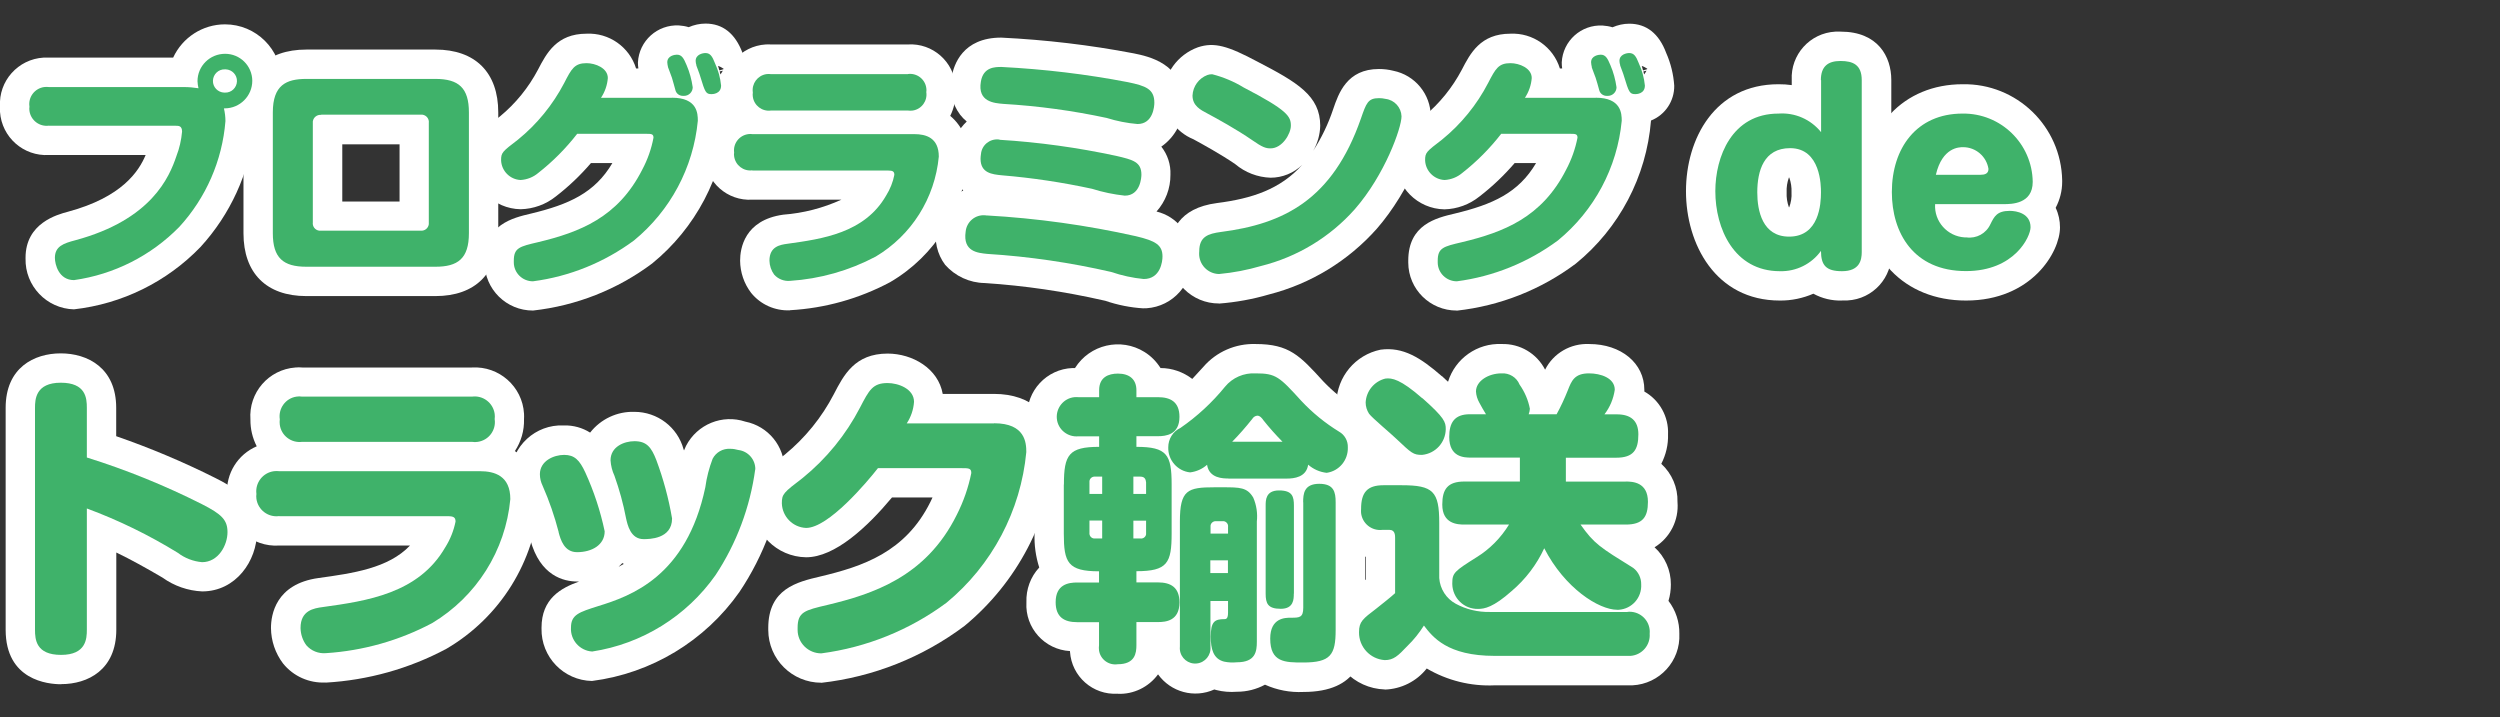
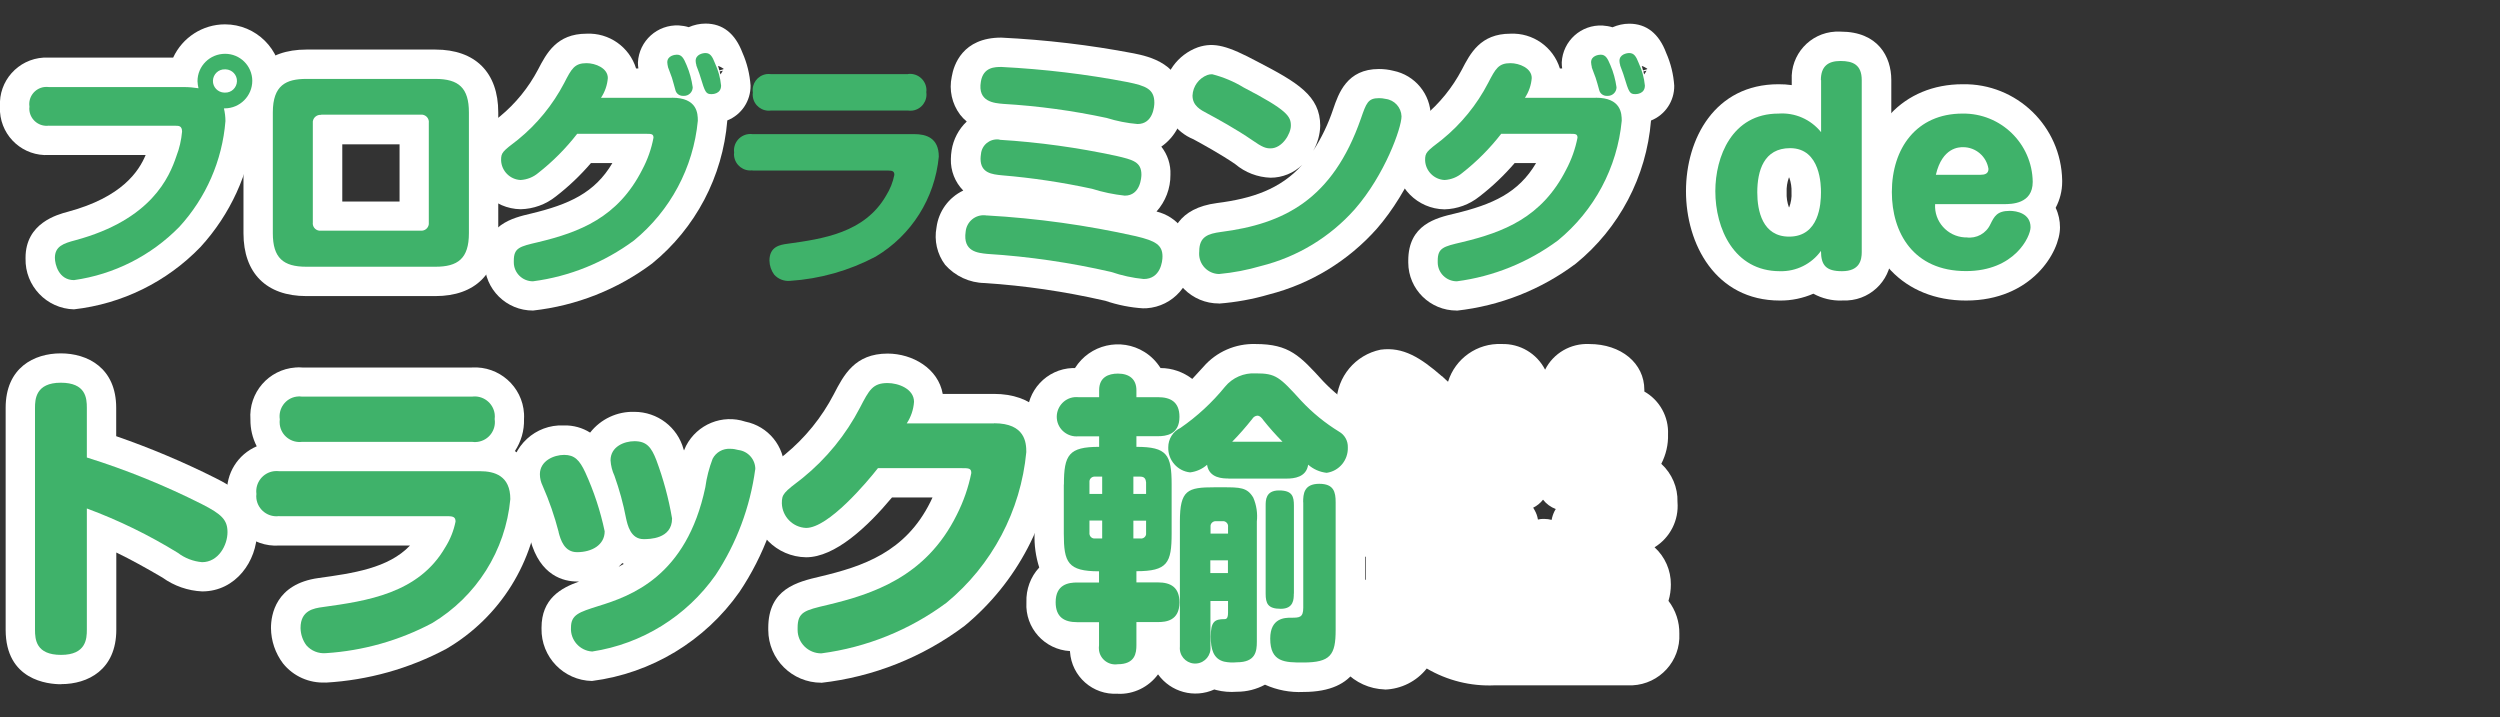
<svg xmlns="http://www.w3.org/2000/svg" id="a" data-name="レイヤー_1" viewBox="0 0 230 66">
  <rect x="0" y="0" width="230" height="66" fill="#333333" stroke="none" />
  <g id="b" data-name="グループ_84">
    <path id="c" data-name="パス_462" d="M6.81,28.46c-2.52-.06-4.52-2.16-4.46-4.68,0-.02,0-.05,0-.07,0-3.19,2.93-3.97,3.9-4.23,4.98-1.34,6.52-3.72,7.15-5.22H4.51C2.17,14.4.16,12.63,0,10.29c-.01-.16-.01-.33,0-.49-.14-2.35,1.66-4.36,4.01-4.5.16,0,.33,0,.49,0h11.43c.86-1.86,2.72-3.06,4.77-3.06,2.86,0,5.19,2.31,5.2,5.18,0,1.83-.95,3.52-2.51,4.48-.47,4.04-2.2,7.83-4.95,10.83-3.1,3.21-7.21,5.23-11.64,5.73" fill="#fff" />
    <path id="d" data-name="パス_463" d="M40.06,27.24h-11.88c-3.67,0-5.78-2.11-5.78-5.78v-11.12c0-3.68,2.11-5.78,5.78-5.78h11.88c3.67,0,5.78,2.11,5.78,5.78v11.12c0,3.67-2.11,5.78-5.78,5.78M31.49,18.54h5.27v-5.26h-5.27v5.26Z" fill="#fff" />
    <path id="e" data-name="パス_464" d="M49.04,28.57c-2.45.01-4.45-1.96-4.46-4.41,0-.06,0-.12,0-.18,0-3.32,2.57-3.93,4.27-4.33,3.49-.84,5.87-1.9,7.49-4.65h-1.97c-.97,1.13-2.05,2.16-3.23,3.07-.92.74-2.06,1.15-3.24,1.18-2.48-.04-4.47-2.04-4.5-4.52,0-2.03,1.04-2.83,2.61-4.03,1.44-1.19,2.62-2.65,3.49-4.3.77-1.48,1.71-3.3,4.46-3.3,2.07-.1,3.95,1.22,4.56,3.2h.21c-.03-.19-.04-.37-.04-.56.1-1.98,1.79-3.5,3.77-3.4.31.02.61.07.9.16.49-.21,1.01-.33,1.55-.33,1.58,0,2.72.9,3.4,2.69.42.95.67,1.97.74,3.01.02,1.41-.83,2.69-2.14,3.21v.03c-.42,5.13-2.92,9.88-6.91,13.13-3.2,2.4-6.99,3.89-10.96,4.33M66.21,6.57c.02.09.05.18.07.28.08-.11.16-.23.22-.35l-.29.07ZM66.06,6.06c.04.14.08.28.12.42l.37-.11s.01-.04.02-.05c-.16-.11-.33-.19-.51-.26M66.61,5.06h0Z" fill="#fff" />
-     <path id="f" data-name="パス_465" d="M72.68,28.55c-1.38.06-2.71-.53-3.58-1.61-.65-.85-1-1.89-1.01-2.96,0-1.11.39-3.73,3.97-4.23,1.85-.14,3.66-.61,5.35-1.38h-8.2c-2.28.14-4.24-1.59-4.39-3.87,0-.16-.01-.32,0-.48-.06-1.54.72-2.99,2.04-3.79-.2-.56-.31-1.15-.3-1.75-.14-2.28,1.6-4.25,3.89-4.39.16,0,.32-.01.48,0h12.6c2.28-.14,4.25,1.6,4.39,3.88,0,.16.01.33,0,.49.01.76-.16,1.52-.5,2.2,1.1.92,1.71,2.3,1.65,3.74-.34,4.8-3.02,9.13-7.18,11.56-2.85,1.52-5.99,2.4-9.21,2.58" fill="#fff" />
    <path id="g" data-name="パス_466" d="M105.22,28.37c-1.21-.07-2.4-.31-3.54-.7l-.14-.03c-3.6-.82-7.26-1.36-10.94-1.6-1.4-.02-2.72-.63-3.65-1.68-.74-.99-1.02-2.24-.79-3.44.19-1.47,1.11-2.75,2.46-3.39-.76-.77-1.17-1.82-1.14-2.9,0-.27.03-.54.07-.81.16-1.01.65-1.94,1.39-2.64-.23-.19-.43-.4-.61-.63-.75-1-1.03-2.27-.77-3.49.18-1.08.99-3.6,4.55-3.6,4.1.2,8.17.68,12.2,1.45,1.36.28,4.57.94,4.57,4.53.05,1.61-.72,3.13-2.04,4.05.58.73.88,1.65.84,2.59.01,1.25-.45,2.45-1.28,3.38,1.91.46,3.25,2.17,3.24,4.14.16,2.47-1.7,4.6-4.17,4.76-.09,0-.18,0-.26,0" fill="#fff" />
    <path id="h" data-name="パス_467" d="M112.15,27.92c-2.49.01-4.52-2-4.53-4.49,0-.1,0-.2,0-.3,0-1.77.75-3.98,4.35-4.45,3.21-.41,5.81-1.26,7.84-3.52-.78.76-1.83,1.19-2.92,1.19-1.19-.04-2.34-.48-3.25-1.25-1.29-.89-3.13-1.9-3.85-2.29-1.64-.67-2.73-2.25-2.77-4.02.04-2,1.31-3.76,3.19-4.44,1.51-.5,2.77-.12,5.47,1.32,3.68,1.91,5.78,3.14,5.78,5.9-.02.81-.24,1.6-.65,2.31.77-1.19,1.39-2.48,1.84-3.83.5-1.47,1.27-3.7,4.21-3.7.44,0,.89.05,1.32.16,2,.4,3.45,2.16,3.45,4.2,0,1.89-1.93,6.85-4.96,10.33-2.63,2.96-6.08,5.07-9.92,6.05-1.5.44-3.04.72-4.6.84" fill="#fff" />
    <path id="i" data-name="パス_468" d="M134.02,28.57c-2.45.01-4.45-1.96-4.46-4.41,0-.06,0-.12,0-.18,0-3.32,2.57-3.93,4.27-4.33,3.49-.84,5.87-1.9,7.49-4.65h-1.97c-.97,1.13-2.05,2.16-3.23,3.07-.92.74-2.05,1.16-3.23,1.19-2.48-.04-4.47-2.04-4.5-4.52,0-2.03,1.04-2.83,2.61-4.03,1.44-1.19,2.62-2.65,3.49-4.3.77-1.49,1.71-3.31,4.46-3.31,2.07-.1,3.95,1.22,4.56,3.2h.21c-.03-.19-.04-.37-.04-.56.1-1.98,1.79-3.5,3.77-3.39.31.02.61.07.9.16.49-.21,1.01-.33,1.54-.33,1.58,0,2.73.9,3.4,2.69.42.95.67,1.97.74,3.01.02,1.41-.83,2.69-2.14,3.21v.03c-.42,5.13-2.92,9.88-6.91,13.13-3.2,2.4-6.98,3.89-10.96,4.33M151.19,6.57c.02.09.05.18.07.28.08-.11.16-.23.22-.35l-.29.07ZM151.04,6.06c.04.14.08.28.12.42l.37-.11s.01-.04.02-.05c-.16-.11-.33-.19-.51-.26M151.58,5.06h0Z" fill="#fff" />
    <path id="j" data-name="パス_469" d="M169.46,27.65c-.92.03-1.83-.19-2.63-.63-.97.42-2.02.64-3.08.63-5.94,0-8.64-5.22-8.64-10.06s2.66-9.84,8.51-9.84c.41,0,.81.02,1.22.08v-.46c-.12-2.34,1.67-4.33,4.01-4.46.16,0,.33,0,.49,0,3.43,0,4.66,2.3,4.66,4.45v15.82c.12,2.34-1.69,4.34-4.03,4.46-.16,0-.33,0-.49,0M164.58,19.07s.02,0,.03,0c.16-.44.24-.91.21-1.37.02-.47-.05-.93-.21-1.37h-.03c-.16.44-.23.9-.21,1.37-.02.47.05.93.21,1.37" fill="#fff" />
    <path id="k" data-name="パス_470" d="M180.87,27.65c-5.69,0-9.52-4.01-9.52-9.97s3.79-9.93,9.21-9.93c4.97-.09,9.07,3.87,9.16,8.84,0,.05,0,.09,0,.14,0,.83-.21,1.65-.6,2.39.27.56.4,1.18.4,1.8,0,2.27-2.61,6.73-8.64,6.73" fill="#fff" />
    <path id="l" data-name="パス_471" d="M4.51,11.56c-.87.12-1.67-.48-1.8-1.35-.02-.13-.02-.27,0-.4-.13-.87.47-1.67,1.34-1.8.15-.02.31-.02.46,0h12.42c.44,0,.89.04,1.33.11-.05-.21-.08-.43-.09-.65,0-1.4,1.14-2.52,2.54-2.52,1.37,0,2.49,1.1,2.5,2.48h0c0,1.4-1.14,2.54-2.54,2.54-.02,0-.05,0-.07,0,.09.38.14.78.14,1.17-.29,3.63-1.79,7.06-4.25,9.74-2.6,2.65-6,4.37-9.68,4.89-1.4,0-1.76-1.44-1.76-2.05,0-1.06.79-1.33,1.89-1.62,7-1.89,8.64-5.81,9.29-7.74.28-.72.45-1.48.52-2.25,0-.54-.32-.54-.58-.54H4.51ZM20.69,6.38c-.59-.02-1.08.45-1.1,1.04-.02.59.45,1.08,1.04,1.1.02,0,.04,0,.07,0,.59.02,1.08-.45,1.1-1.04.02-.59-.45-1.08-1.04-1.1-.02,0-.04,0-.07,0" fill="#3fb26a" />
    <path id="m" data-name="パス_472" d="M40.06,7.26c2.14,0,3.08.83,3.08,3.08v11.12c0,2.34-1.03,3.08-3.08,3.08h-11.88c-2.12,0-3.08-.81-3.08-3.08v-11.12c0-2.5,1.22-3.08,3.08-3.08h11.88ZM29.55,10.57c-.38-.04-.72.23-.77.6,0,.05,0,.11,0,.16v9.13c-.05.37.21.71.58.76.06,0,.12,0,.18,0h9.16c.37.04.7-.22.75-.59,0-.06,0-.12,0-.18v-9.14c.05-.37-.22-.71-.59-.76-.05,0-.1,0-.15,0h-9.16Z" fill="#3fb26a" />
    <path id="n" data-name="パス_473" d="M61.82,8.99c2.34,0,2.38,1.46,2.38,2.12-.41,4.31-2.53,8.27-5.87,11.01-2.73,2.02-5.93,3.32-9.3,3.76-.97,0-1.76-.78-1.76-1.74,0-.05,0-.1,0-.15,0-1.19.52-1.31,2.23-1.71,3.83-.92,7.36-2.27,9.59-6.68.49-.92.84-1.91,1.03-2.93,0-.36-.2-.36-.72-.36h-6.3c-1.04,1.34-2.24,2.55-3.58,3.6-.46.39-1.02.61-1.62.65-.98-.04-1.77-.84-1.8-1.82,0-.7.11-.79,1.55-1.89,1.76-1.43,3.21-3.21,4.26-5.22.67-1.31.95-1.82,2.05-1.82.81,0,1.96.45,1.96,1.37-.05.65-.27,1.28-.63,1.82h6.53ZM61.46,6.18c-.04-.15-.06-.3-.07-.45,0-.61.7-.7.88-.7.45,0,.63.32.9.97.28.65.46,1.33.56,2.03,0,.44-.37.8-.81.79-.02,0-.05,0-.07,0-.35.01-.65-.22-.72-.56-.04-.18-.27-.95-.31-1.1s-.32-.83-.36-.97M64.07,6c-.04-.13-.07-.26-.07-.4,0-.59.65-.72.9-.72.43,0,.63.29.88.94.3.65.49,1.34.56,2.05,0,.79-.81.79-.88.79-.52,0-.59-.16-1.04-1.64-.04-.18-.32-.88-.36-1.01" fill="#3fb26a" />
    <path id="o" data-name="パス_474" d="M69.22,15.67c-.82.11-1.57-.47-1.68-1.29-.02-.12-.02-.23,0-.35-.11-.83.48-1.58,1.3-1.69.13-.02.26-.02.38,0h14.9c1.08,0,2.25.34,2.25,2.07-.36,3.82-2.51,7.24-5.81,9.2-2.44,1.29-5.12,2.05-7.88,2.23-.55.05-1.1-.17-1.46-.58-.27-.37-.42-.82-.43-1.28,0-1.31.99-1.46,1.64-1.55,3.24-.45,7.11-.99,9.09-4.43.37-.59.63-1.24.76-1.91,0-.31-.14-.4-.58-.4h-12.49ZM83.53,6.81c.82-.11,1.58.47,1.69,1.29.02.12.02.25,0,.38.12.81-.44,1.57-1.25,1.69-.15.02-.29.02-.44,0h-12.6c-.81.11-1.56-.46-1.67-1.27-.02-.13-.02-.26,0-.39-.12-.81.43-1.56,1.24-1.69.14-.02.29-.02.43,0h12.6Z" fill="#3fb26a" />
    <path id="p" data-name="パス_475" d="M90.77,19.82c4.62.26,9.22.9,13.73,1.91,1.82.43,2.45.81,2.45,1.87,0,.45-.18,2.07-1.73,2.07-1.02-.1-2.02-.32-2.99-.65-3.75-.86-7.55-1.42-11.39-1.66-.88-.09-2.27-.2-2-2.05.09-.92.9-1.59,1.81-1.5.04,0,.08,0,.12.02M91.95,12.86c3.61.22,7.2.72,10.74,1.48,1.55.36,2.32.56,2.32,1.73,0,.2-.07,1.93-1.53,1.93-1.02-.11-2.03-.32-3.01-.63-2.73-.59-5.5-1.01-8.28-1.24-.92-.09-1.98-.2-1.98-1.53,0-.14.02-.29.04-.43.07-.81.79-1.41,1.61-1.34.03,0,.07,0,.1.01M92.13,6.16c3.91.2,7.79.66,11.64,1.4,1.64.34,2.43.63,2.43,1.89,0,.32-.11,1.96-1.55,1.96-.96-.08-1.91-.27-2.84-.56-3.12-.67-6.29-1.1-9.48-1.29-.86-.07-2.41-.18-2.09-2.05.22-1.35,1.31-1.35,1.89-1.35" fill="#3fb26a" />
    <path id="q" data-name="パス_476" d="M111.52,6.83c1.02.26,2,.67,2.9,1.22,4.03,2.09,4.34,2.66,4.34,3.51,0,.74-.79,2.09-1.87,2.09-.43,0-.74-.09-1.71-.77-1.37-.95-3.24-1.98-4.12-2.45-.61-.32-1.35-.7-1.35-1.64.04-.85.58-1.59,1.37-1.89.14-.05.28-.07.43-.07M128.94,10.7c0,1.06-1.53,5.38-4.3,8.55-2.28,2.57-5.29,4.39-8.62,5.22-1.26.37-2.56.62-3.87.74-1.04-.02-1.86-.88-1.83-1.92,0-.06,0-.11.01-.17,0-1.35.81-1.62,2-1.78,5.76-.74,10.26-2.95,12.87-10.42.5-1.44.65-1.89,1.67-1.89.2,0,.41.02.61.07.81.1,1.43.78,1.46,1.6" fill="#3fb26a" />
    <path id="r" data-name="パス_477" d="M146.81,8.99c2.34,0,2.39,1.46,2.39,2.12-.41,4.31-2.53,8.27-5.87,11.01-2.73,2.02-5.93,3.32-9.3,3.76-.97,0-1.76-.78-1.76-1.74,0-.05,0-.1,0-.15,0-1.19.52-1.31,2.23-1.71,3.83-.92,7.36-2.27,9.59-6.68.49-.92.84-1.91,1.04-2.93,0-.36-.2-.36-.72-.36h-6.3c-1.04,1.34-2.24,2.55-3.58,3.6-.46.39-1.02.61-1.62.65-.98-.04-1.77-.84-1.8-1.82,0-.7.11-.79,1.55-1.89,1.76-1.43,3.21-3.21,4.25-5.22.68-1.31.95-1.82,2.05-1.82.81,0,1.96.45,1.96,1.37-.05.65-.27,1.28-.63,1.82h6.53ZM146.45,6.18c-.04-.15-.06-.3-.07-.45,0-.61.7-.7.88-.7.45,0,.63.32.9.97.28.65.46,1.33.56,2.03,0,.44-.37.8-.81.79-.02,0-.05,0-.07,0-.35.01-.65-.22-.72-.56-.04-.18-.27-.95-.32-1.1s-.32-.83-.36-.97M149.06,6c-.04-.13-.07-.26-.07-.4,0-.59.65-.72.9-.72.43,0,.63.29.88.94.3.65.49,1.34.56,2.05,0,.79-.81.79-.88.79-.52,0-.59-.16-1.04-1.64-.04-.18-.32-.88-.36-1.01" fill="#3fb26a" />
    <path id="s" data-name="パス_478" d="M167.52,7.37c0-1.24.63-1.76,1.8-1.76s1.96.36,1.96,1.76v15.82c0,.72-.18,1.76-1.82,1.76-1.46,0-1.93-.54-1.93-1.87-.87,1.21-2.29,1.91-3.78,1.87-4.23,0-5.94-3.94-5.94-7.36,0-3.15,1.51-7.14,5.81-7.14,1.51-.11,2.97.53,3.92,1.71v-4.79ZM161.67,17.7c0,1.69.47,4.07,2.93,4.07,2.77,0,2.93-3.01,2.93-4.07,0-.56,0-4.07-2.84-4.07-2.41,0-3.02,2.07-3.02,4.07" fill="#3fb26a" />
    <path id="t" data-name="パス_479" d="M178.03,18.78c-.1,1.59,1.12,2.96,2.71,3.06.06,0,.11,0,.17,0,.92.13,1.82-.36,2.21-1.22.36-.72.61-1.22,1.78-1.22.63,0,1.91.23,1.91,1.51,0,.85-1.46,4.03-5.94,4.03-4.84,0-6.82-3.53-6.82-7.27,0-4.03,2.27-7.22,6.5-7.22,3.52-.05,6.41,2.76,6.46,6.28,0,2.05-1.98,2.05-2.66,2.05h-6.32ZM182.22,16.08c.36,0,.72-.09.72-.54-.18-1.15-1.17-2-2.34-2-.34,0-1.91,0-2.5,2.54h4.12Z" fill="#3fb26a" />
    <path id="u" data-name="パス_480" d="M5.62,62.95c-1.2,0-5.1-.36-5.1-5.01v-20.42c0-3.7,2.62-5.01,5.07-5.01s5.1,1.32,5.1,5.01v2.61c3.12,1.08,6.16,2.36,9.11,3.84,1.54.78,3.84,1.95,3.84,4.98,0,2.63-1.93,5.46-5.04,5.46-1.31-.06-2.58-.5-3.65-1.27-1.53-.9-2.93-1.67-4.25-2.31v7.1c0,3.7-2.62,5.01-5.07,5.01M5.92,43.83v1.22c.15-.18.32-.34.51-.47.07-.05.14-.1.22-.14-.28-.16-.52-.37-.73-.61" fill="#fff" />
    <path id="v" data-name="パス_481" d="M29.97,62.79c-1.52.08-2.98-.57-3.93-1.75-.71-.94-1.1-2.08-1.11-3.26,0-1.2.42-4.05,4.36-4.6,3.17-.44,6.43-.89,8.43-2.99h-12.04c-2.49.16-4.63-1.73-4.79-4.21-.01-.17-.01-.35,0-.52-.11-1.89.98-3.65,2.73-4.4-.39-.76-.59-1.6-.58-2.46-.18-2.47,1.67-4.61,4.14-4.79.21-.02.42-.02.62,0h15.62c2.49-.15,4.64,1.75,4.79,4.24.01.17.01.34,0,.52.03,1.04-.27,2.07-.84,2.93,1.49.97,2.35,2.65,2.26,4.43-.41,5.72-3.61,10.86-8.56,13.76-3.43,1.83-7.22,2.89-11.1,3.11M43.98,46.05c.07.1.14.2.19.31.02-.12.03-.23.04-.3h-.24Z" fill="#fff" />
    <path id="w" data-name="パス_482" d="M54.47,62.65c-2.62-.05-4.7-2.21-4.65-4.83,0-.02,0-.05,0-.07,0-2.68,1.8-3.66,3.46-4.25h-.18c-1.22,0-3.41-.5-4.31-3.84-.33-1.29-.76-2.56-1.3-3.78l-.05-.13c-.31-.67-.47-1.39-.47-2.12.11-2.59,2.3-4.6,4.88-4.49.02,0,.03,0,.05,0,.84-.02,1.68.21,2.39.66.98-1.25,2.49-1.96,4.08-1.91,2.11,0,3.97,1.41,4.52,3.45.01.03.02.06.04.1.06-.15.12-.29.19-.43,1.03-1.98,3.34-2.92,5.45-2.22,2.1.42,3.61,2.26,3.6,4.4-.46,4.03-1.88,7.9-4.14,11.27-3.17,4.51-8.1,7.49-13.57,8.19M57.25,51.81c-.11.12-.22.23-.34.34.16-.08.32-.17.48-.27-.05-.02-.1-.05-.14-.08" fill="#fff" />
-     <path id="x" data-name="パス_483" d="M75.56,62.81c-2.69,0-4.87-2.16-4.88-4.85,0-.06,0-.13,0-.19,0-3.6,2.65-4.23,4.78-4.73,3.9-.93,7.84-2.22,10.14-6.87.06-.13.13-.26.19-.4h-3.73c-2.26,2.71-5.24,5.5-7.9,5.5-2.72-.04-4.9-2.24-4.93-4.96,0-2.2,1.06-3.01,2.98-4.49,1.86-1.53,3.39-3.41,4.5-5.55.91-1.76,1.93-3.74,4.95-3.74,2.29,0,4.66,1.37,5.07,3.71h4.72c3.49,0,5.66,2.05,5.66,5.35-.52,6.24-3.54,12-8.37,15.99-3.85,2.89-8.4,4.7-13.19,5.24M91.48,41.65c.07.1.14.2.2.31.02-.14.03-.24.03-.3-.07,0-.14,0-.23,0M80.9,39.88c-.1.17-.2.33-.3.5.06,0,.12,0,.19,0h.36l-.02-.03c-.09-.15-.16-.3-.22-.46" fill="#fff" />
+     <path id="x" data-name="パス_483" d="M75.56,62.81c-2.69,0-4.87-2.16-4.88-4.85,0-.06,0-.13,0-.19,0-3.6,2.65-4.23,4.78-4.73,3.9-.93,7.84-2.22,10.14-6.87.06-.13.13-.26.19-.4h-3.73c-2.26,2.71-5.24,5.5-7.9,5.5-2.72-.04-4.9-2.24-4.93-4.96,0-2.2,1.06-3.01,2.98-4.49,1.86-1.53,3.39-3.41,4.5-5.55.91-1.76,1.93-3.74,4.95-3.74,2.29,0,4.66,1.37,5.07,3.71h4.72c3.49,0,5.66,2.05,5.66,5.35-.52,6.24-3.54,12-8.37,15.99-3.85,2.89-8.4,4.7-13.19,5.24M91.48,41.65c.07.1.14.2.2.31.02-.14.03-.24.03-.3-.07,0-.14,0-.23,0M80.9,39.88c-.1.17-.2.33-.3.5.06,0,.12,0,.19,0h.36l-.02-.03" fill="#fff" />
    <path id="y" data-name="パス_484" d="M102.82,63.82c-2.27.14-4.23-1.58-4.38-3.86,0-.02,0-.04,0-.06-2.34-.13-4.14-2.13-4.01-4.47,0-.01,0-.02,0-.03-.04-1.18.38-2.33,1.18-3.19-.32-1-.47-2.06-.43-3.11v-4.52c-.04-1.07.12-2.14.45-3.16-.74-.86-1.14-1.95-1.12-3.08-.09-2.38,1.78-4.39,4.16-4.48.08,0,.15,0,.23,0,1.36-2.17,4.22-2.83,6.39-1.48.6.37,1.1.88,1.48,1.48,1.06,0,2.08.36,2.92,1,.23-.25.49-.53.79-.86l.23-.25c1.2-1.39,2.97-2.16,4.81-2.1,3.09,0,4.07,1.07,6.21,3.42.89.94,1.9,1.76,3.01,2.43,1.24.8,1.98,2.19,1.96,3.66-.01,1.28-.48,2.52-1.32,3.48.14.52.22,1.05.21,1.59v11.74c0,2.44-.59,5.69-5.68,5.69-1.21.06-2.42-.17-3.53-.67-.79.43-1.68.65-2.58.65-.64.05-1.29,0-1.91-.16l-.17-.05c-1.84.83-4,.25-5.18-1.39-.86,1.17-2.25,1.85-3.7,1.79" fill="#fff" />
    <path id="z" data-name="パス_485" d="M127.4,63.43c-2.84-.09-5.09-2.43-5.07-5.27,0-2.28,1.23-3.23,2.54-4.23l.52-.41.26-.21v-2.08c-1.93-.58-3.22-2.4-3.12-4.41,0-2.68,1.38-4.42,3.74-4.8l-.44-.39c-.75-.6-1.45-1.27-2.07-2-.53-.76-.81-1.67-.81-2.6.06-2.37,1.74-4.38,4.06-4.86,2.07-.28,3.68.73,5.64,2.44h.02c.19.19.38.35.55.51.66-2.14,2.69-3.57,4.93-3.47,1.68-.05,3.23.86,4,2.36h0c.76-1.52,2.36-2.44,4.06-2.36,2.94,0,5.07,1.77,5.07,4.21v.16c1.41.8,2.25,2.32,2.18,3.94.03.94-.19,1.87-.62,2.71.98.9,1.53,2.18,1.49,3.51.14,1.68-.68,3.29-2.11,4.17.96.87,1.51,2.12,1.5,3.42,0,.51-.07,1.02-.22,1.51.67.87,1.02,1.94,1,3.03.12,2.5-1.82,4.62-4.32,4.74-.14,0-.28,0-.42,0h-12.25c-2.19.1-4.36-.44-6.25-1.55-.93,1.18-2.34,1.89-3.85,1.94M142.07,47.74c.23,0,.46.03.68.09.05-.28.14-.55.27-.81.03-.06.07-.13.11-.19-.46-.17-.87-.47-1.17-.86-.24.31-.56.57-.91.74.04.06.09.13.12.2.16.27.27.57.32.89.19-.05.38-.07.57-.06" fill="#fff" />
    <path id="aa" data-name="パス_486" d="M7.99,57.94c0,.81-.06,2.31-2.37,2.31s-2.4-1.42-2.4-2.31v-20.42c0-.78.06-2.31,2.37-2.31s2.4,1.42,2.4,2.31v4.57c3.65,1.14,7.19,2.58,10.6,4.3,1.81.92,2.34,1.45,2.34,2.57,0,1.2-.84,2.76-2.34,2.76-.81-.07-1.59-.37-2.23-.86-2.65-1.63-5.45-3-8.37-4.08v11.16Z" fill="#3fb26a" />
    <path id="ab" data-name="パス_487" d="M25.68,47.48c-1.02.14-1.95-.58-2.09-1.59-.02-.15-.02-.3,0-.45-.13-1.02.59-1.96,1.62-2.09.16-.02.32-.02.48,0h18.47c1.34,0,2.79.42,2.79,2.57-.44,4.73-3.12,8.97-7.2,11.41-3.02,1.6-6.35,2.54-9.76,2.76-.69.06-1.36-.21-1.81-.73-.34-.46-.52-1.02-.53-1.59,0-1.62,1.23-1.81,2.04-1.92,4.02-.56,8.81-1.23,11.27-5.49.46-.73.78-1.53.95-2.37,0-.39-.17-.5-.72-.5h-15.48ZM43.42,36.49c1.01-.14,1.95.57,2.09,1.59.02.16.02.32,0,.48.15,1.01-.54,1.94-1.55,2.09-.18.03-.36.03-.54,0h-15.62c-1,.13-1.93-.57-2.06-1.58-.02-.16-.02-.33,0-.49-.15-1,.53-1.94,1.53-2.09.18-.03.35-.03.53,0h15.62Z" fill="#3fb26a" />
    <path id="ac" data-name="パス_488" d="M51.4,48.96c-.38-1.46-.87-2.89-1.48-4.27-.16-.33-.25-.69-.25-1.06,0-1.23,1.28-1.78,2.23-1.78s1.42.47,1.95,1.62c.79,1.73,1.39,3.55,1.78,5.41,0,1.25-1.17,1.92-2.54,1.92-1.17,0-1.51-1.12-1.7-1.84M69.48,43.18c-.47,3.48-1.72,6.81-3.65,9.73-2.67,3.79-6.77,6.33-11.35,7.03-1.14-.07-2.02-1.06-1.95-2.2,0-1.2.75-1.42,2.51-1.98,2.98-.92,8.12-2.71,9.85-10.93.12-.9.35-1.78.67-2.62.31-.6.94-.96,1.62-.92.25,0,.51.04.75.11.9.11,1.57.88,1.56,1.78M57.59,47.65c-.25-1.32-.61-2.61-1.06-3.88-.21-.45-.33-.93-.36-1.42,0-1.26,1.26-1.76,2.2-1.76,1.14,0,1.56.58,2.01,1.73.65,1.74,1.14,3.55,1.45,5.38,0,1.9-2.12,1.9-2.62,1.9-1.2,0-1.48-1.31-1.62-1.95" fill="#3fb26a" />
    <path id="ad" data-name="パス_489" d="M91.46,38.94c2.87,0,2.96,1.81,2.96,2.65-.51,5.41-3.15,10.4-7.34,13.86-3.38,2.51-7.35,4.11-11.52,4.66-1.2,0-2.18-.96-2.18-2.16,0-.06,0-.12,0-.18,0-1.48.64-1.62,2.76-2.12,4.07-.98,9.04-2.54,11.88-8.28.62-1.22,1.07-2.51,1.34-3.85,0-.45-.25-.45-.89-.45h-7.7c-1,1.28-4.55,5.5-6.61,5.5-1.22-.05-2.19-1.04-2.23-2.26,0-.86.14-.98,1.92-2.34,2.18-1.77,3.98-3.98,5.27-6.47.84-1.62,1.17-2.26,2.54-2.26.98,0,2.43.53,2.43,1.73-.05.71-.28,1.39-.67,1.98h8.03Z" fill="#3fb26a" />
    <path id="ae" data-name="パス_490" d="M97.88,44.57c0-2.73.45-3.46,3.24-3.46v-.97h-1.9c-.99.1-1.89-.62-1.99-1.61-.1-.99.62-1.89,1.61-1.99.13-.01.25-.01.38,0h1.9v-.64c0-1.2.86-1.53,1.73-1.53,1.06,0,1.7.53,1.7,1.53v.64h1.98c1.14,0,1.98.42,1.98,1.81,0,1.65-1.26,1.78-1.98,1.78h-1.98v.98c2.82,0,3.24.72,3.24,3.46v4.52c0,2.71-.39,3.46-3.24,3.46v1.03h1.98c1.2,0,1.98.47,1.98,1.84,0,1.7-1.26,1.81-1.98,1.81h-1.98v2.12c0,.72-.11,1.76-1.73,1.76-.82.12-1.59-.45-1.71-1.27-.02-.16-.02-.32,0-.48v-2.12h-2.01c-1.2,0-1.98-.47-1.98-1.84,0-1.65,1.2-1.81,1.98-1.81h2.01v-1.03c-2.87,0-3.24-.81-3.24-3.46v-4.52ZM101.4,45.44v-1.59h-.64c-.26-.03-.5.15-.53.41,0,.04,0,.08,0,.12v1.06h1.17ZM101.4,47.89h-1.17v1.12c-.03.26.15.5.41.53.04,0,.08,0,.12,0h.64v-1.65ZM104.27,45.44h1.17v-1.06c-.03-.31-.14-.53-.53-.53h-.64v1.59ZM104.27,47.89v1.65h.64c.25.04.49-.13.53-.38,0-.05,0-.1,0-.15v-1.11h-1.17ZM113,44.02c-.45,0-1.76,0-1.95-1.26-.44.39-.98.63-1.56.7-1.17-.12-2.05-1.14-2.01-2.31,0-.76.43-1.46,1.12-1.78,1.54-1.06,2.92-2.34,4.1-3.79.69-.84,1.74-1.29,2.82-1.23,1.87,0,2.18.31,4.21,2.54,1.02,1.09,2.19,2.04,3.46,2.82.52.29.83.85.81,1.45.04,1.17-.8,2.18-1.95,2.34-.63-.07-1.22-.33-1.7-.75-.17,1.17-1.31,1.28-1.98,1.28h-5.36ZM111.36,55.28v4.21c.08.78-.49,1.47-1.26,1.55-.78.08-1.47-.49-1.55-1.26-.01-.1-.01-.19,0-.29v-11.51c0-2.9.7-3.15,3.18-3.15h.72c1.62,0,2.29,0,2.85.95.3.69.41,1.45.33,2.2v11.05c0,.89-.11,1.9-1.84,1.9-.39.04-.79.02-1.17-.06-1-.25-1.23-1.17-1.23-2.29,0-1.4.36-1.62,1.26-1.62.19,0,.33-.08.33-.61v-1.06h-1.62ZM111.36,49.09h1.62v-.61c.04-.25-.14-.49-.39-.53-.04,0-.07,0-.11,0h-.58c-.26-.03-.5.15-.53.41,0,.04,0,.08,0,.12v.61ZM112.97,51.55h-1.62v1.17h1.62v-1.17ZM117.99,40.64c-.62-.63-1.21-1.29-1.76-1.98-.11-.17-.31-.42-.56-.42-.2.02-.37.14-.47.31-.58.73-1.19,1.43-1.84,2.09h4.63ZM119.03,54.61c0,.5,0,1.4-1.2,1.4s-1.39-.5-1.39-1.4v-8.09c0-.5,0-1.4,1.23-1.4s1.37.56,1.37,1.4v8.09ZM119.89,46.21c0-.75.06-1.7,1.48-1.7,1.34,0,1.51.75,1.51,1.7v11.75c0,2.29-.47,2.99-2.98,2.99-1.67,0-3.04,0-3.04-2.2,0-1.92,1.39-1.92,1.9-1.92.78,0,1.14,0,1.14-.92v-9.69Z" fill="#3fb26a" />
-     <path id="af" data-name="パス_491" d="M149.74,56.29c1.02-.1,1.93.64,2.03,1.66.01.12.01.23,0,.35.08,1.05-.71,1.96-1.75,2.04-.09,0-.19,0-.28,0h-12.24c-4.35,0-5.69-1.73-6.5-2.79-.43.68-.93,1.31-1.51,1.87-.87.92-1.28,1.31-2.09,1.31-1.35-.09-2.39-1.22-2.37-2.57,0-.98.36-1.23,1.59-2.17.59-.47,1.34-1.06,1.73-1.42v-5.1c0-.19,0-.72-.5-.72h-.7c-.96.1-1.82-.59-1.93-1.55-.01-.13-.01-.25,0-.38,0-1.51.56-2.18,2.06-2.18h1.67c2.9,0,3.46.56,3.46,3.46v5.08c.07,1,.65,1.9,1.53,2.37.96.52,2.04.77,3.12.75h12.67ZM130.86,36.63c2.04,1.81,2.15,2.2,2.15,2.85-.02,1.23-.95,2.25-2.18,2.37-.81,0-.95-.14-2.37-1.48-.39-.39-2.23-1.92-2.51-2.31-.2-.31-.31-.67-.31-1.03.05-1.05.79-1.95,1.81-2.2.61-.08,1.4.06,3.4,1.81M149.57,44.3c.64,0,2.04.06,2.04,1.87,0,1.42-.5,2.09-2.04,2.09h-4.16c1.26,1.78,1.79,2.09,4.85,3.99.47.36.74.92.73,1.51.07,1.22-.85,2.26-2.07,2.34-.04,0-.09,0-.13,0-1.7,0-4.83-1.98-6.72-5.66-.7,1.51-1.72,2.85-2.99,3.93-1.7,1.51-2.51,1.65-3.1,1.65-1.28.03-2.34-.99-2.37-2.28,0-.02,0-.05,0-.07,0-.97.2-1.12,2.23-2.4,1.22-.75,2.24-1.79,2.99-3.01h-4.1c-.64,0-2.04-.06-2.04-1.84,0-1.42.5-2.12,2.04-2.12h5.1v-2.2h-4.49c-.64,0-2.01-.03-2.01-1.9,0-1.28.45-2.09,1.9-2.09h1.48c-.11-.17-.53-.89-.61-1.06-.18-.32-.29-.67-.31-1.03,0-.98,1.17-1.67,2.34-1.67.72-.05,1.4.36,1.67,1.03.47.67.8,1.43.95,2.23-.01.17-.05.34-.11.5h2.57c.39-.71.73-1.45,1.03-2.2.34-.87.61-1.56,1.95-1.56,1.06,0,2.37.42,2.37,1.51-.12.82-.44,1.6-.95,2.26h1.14c1.26,0,1.98.56,1.98,1.84,0,1.42-.45,2.15-2.04,2.15h-4.63v2.2h5.5Z" fill="#3fb26a" />
  </g>
</svg>